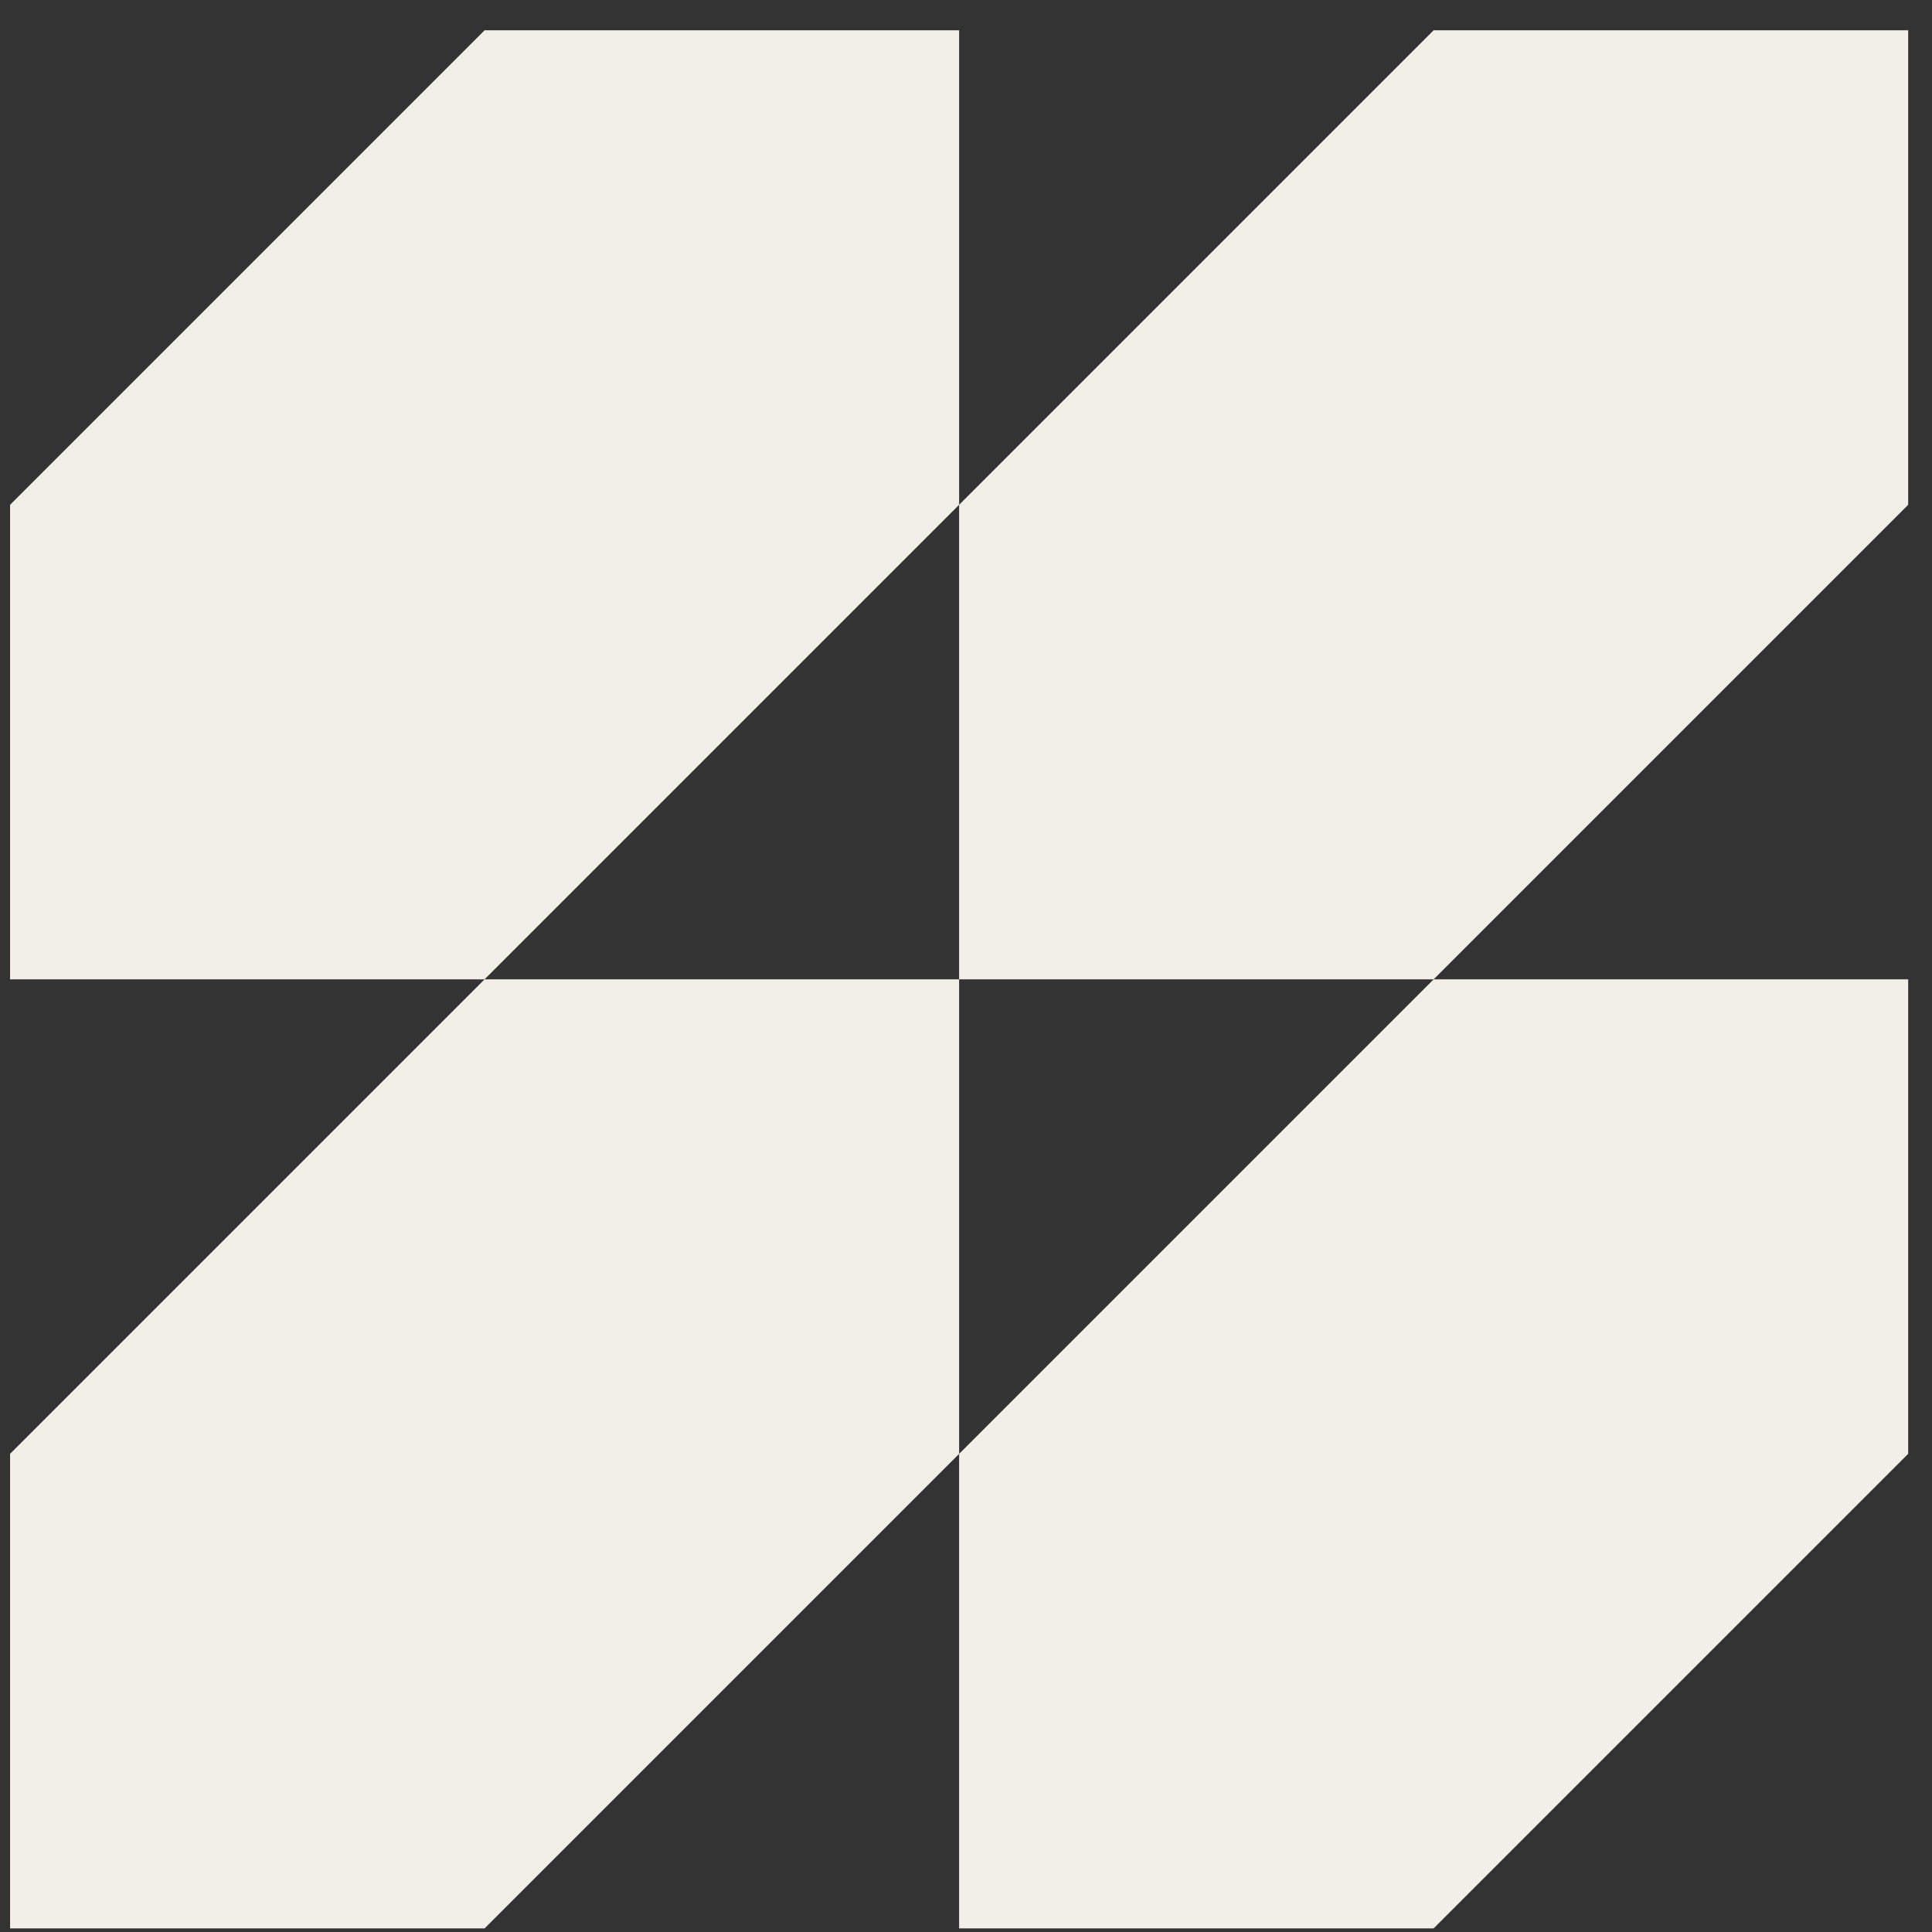
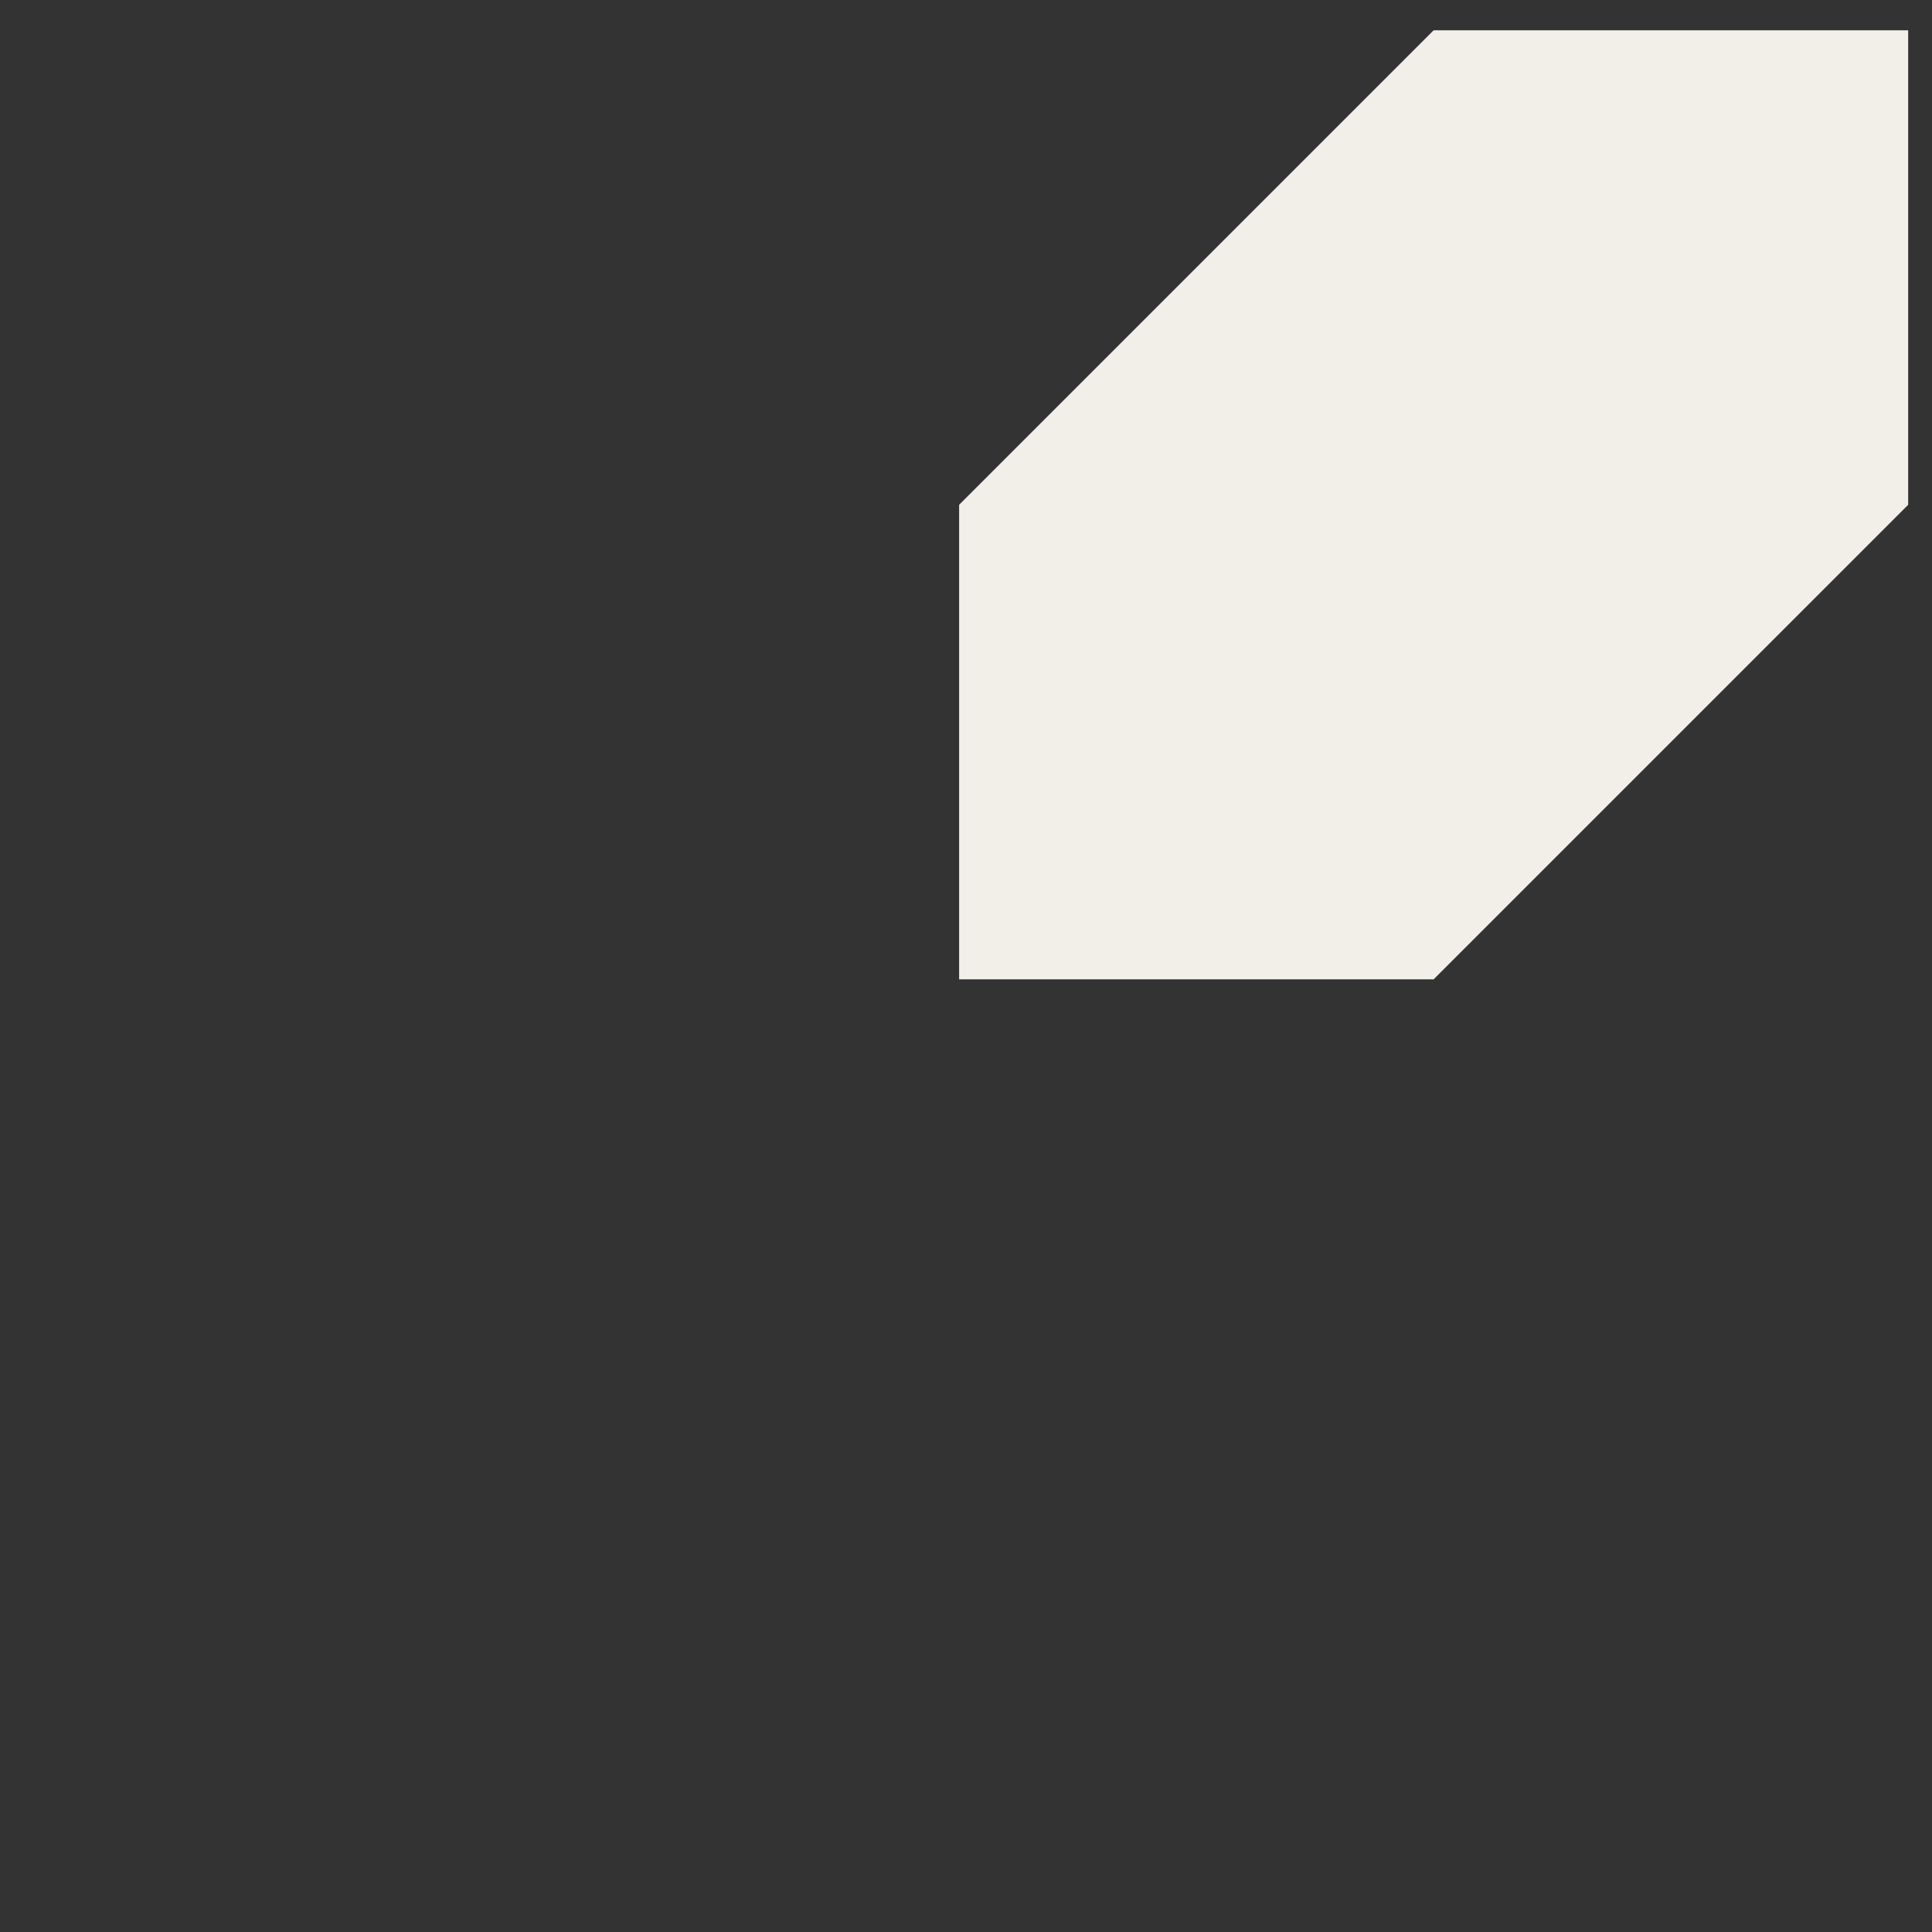
<svg xmlns="http://www.w3.org/2000/svg" width="57" height="57" viewBox="0 0 57 57" fill="none">
  <rect x="0" y="0" width="57" height="57" fill="#333333" stroke="none" />
  <g id="shape023">
-     <path id="Vector" d="M28.297 28.893V42.893L14.297 56.893H0.297V42.893L14.297 28.893H28.297Z" fill="#F2EFE9" />
-     <path id="Vector_2" d="M28.297 0.893V14.893L14.297 28.893H0.297V14.893L14.297 0.893H28.297Z" fill="#F2EFE9" />
-     <path id="Vector_3" d="M56.297 28.893V42.893L42.297 56.893H28.297V42.893L42.297 28.893H56.297Z" fill="#F2EFE9" />
    <path id="Vector_4" d="M56.297 0.893V14.893L42.297 28.893H28.297V14.893L42.297 0.893H56.297Z" fill="#F2EFE9" />
  </g>
</svg>